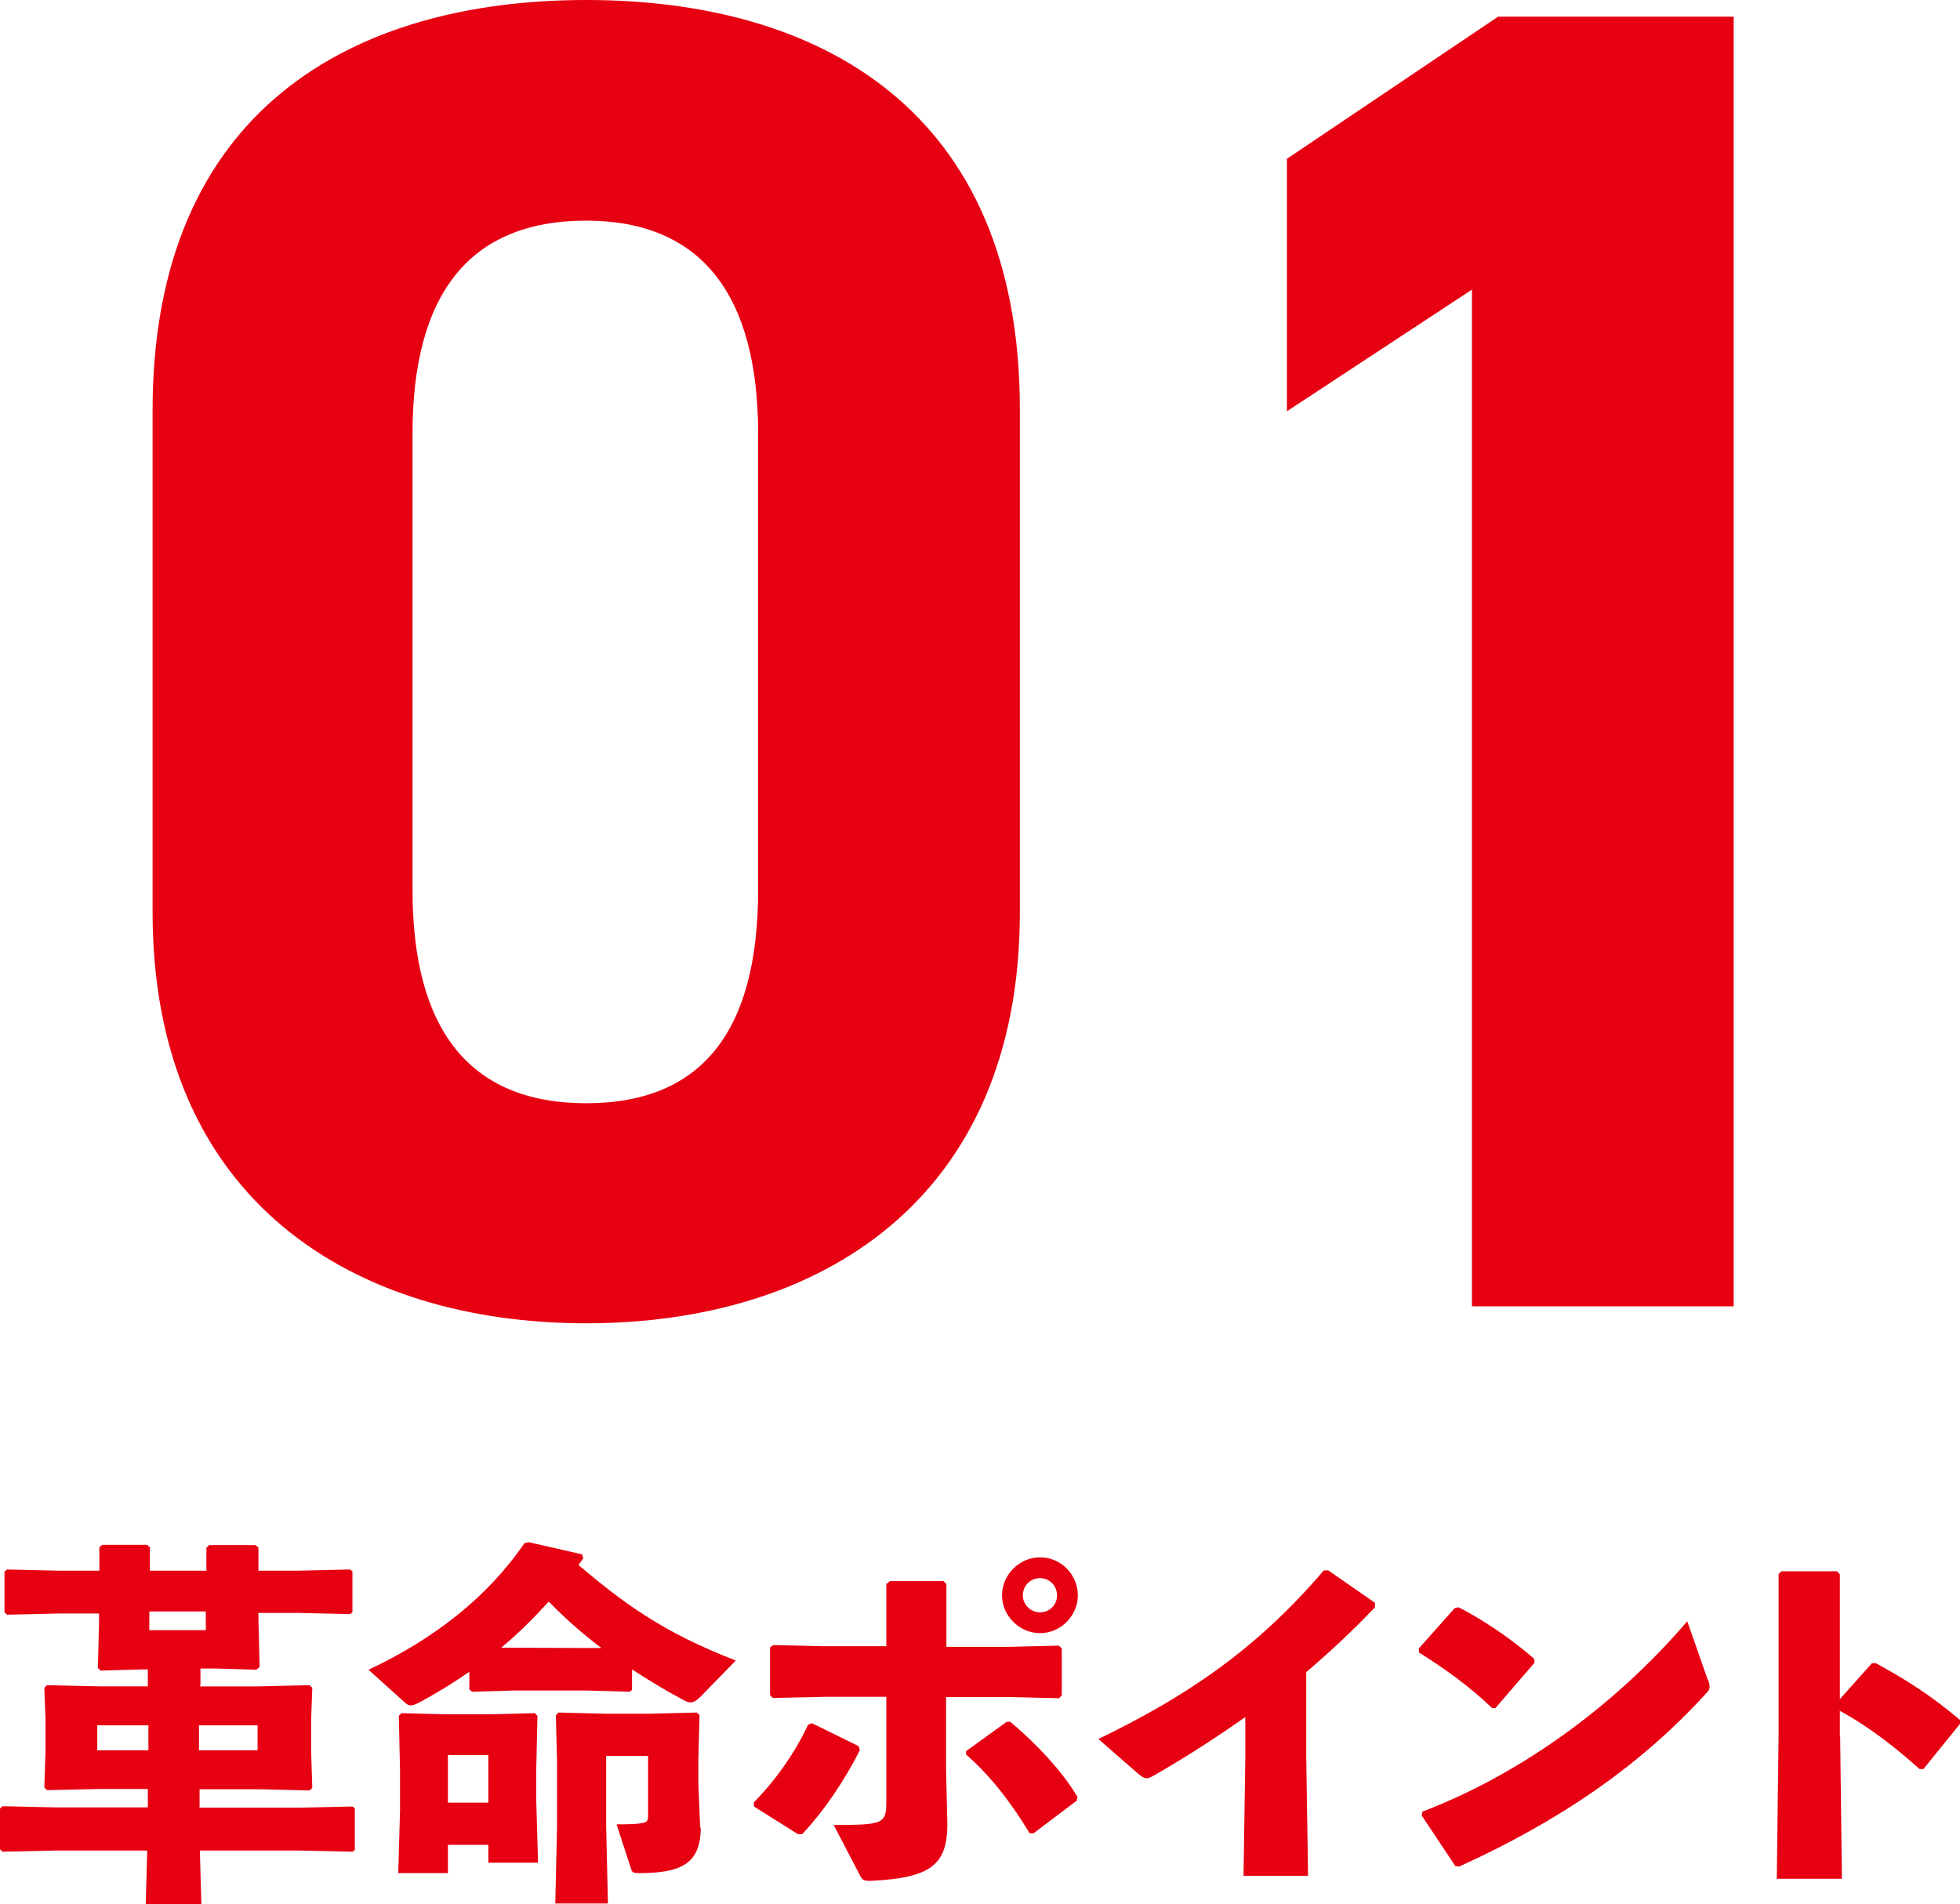
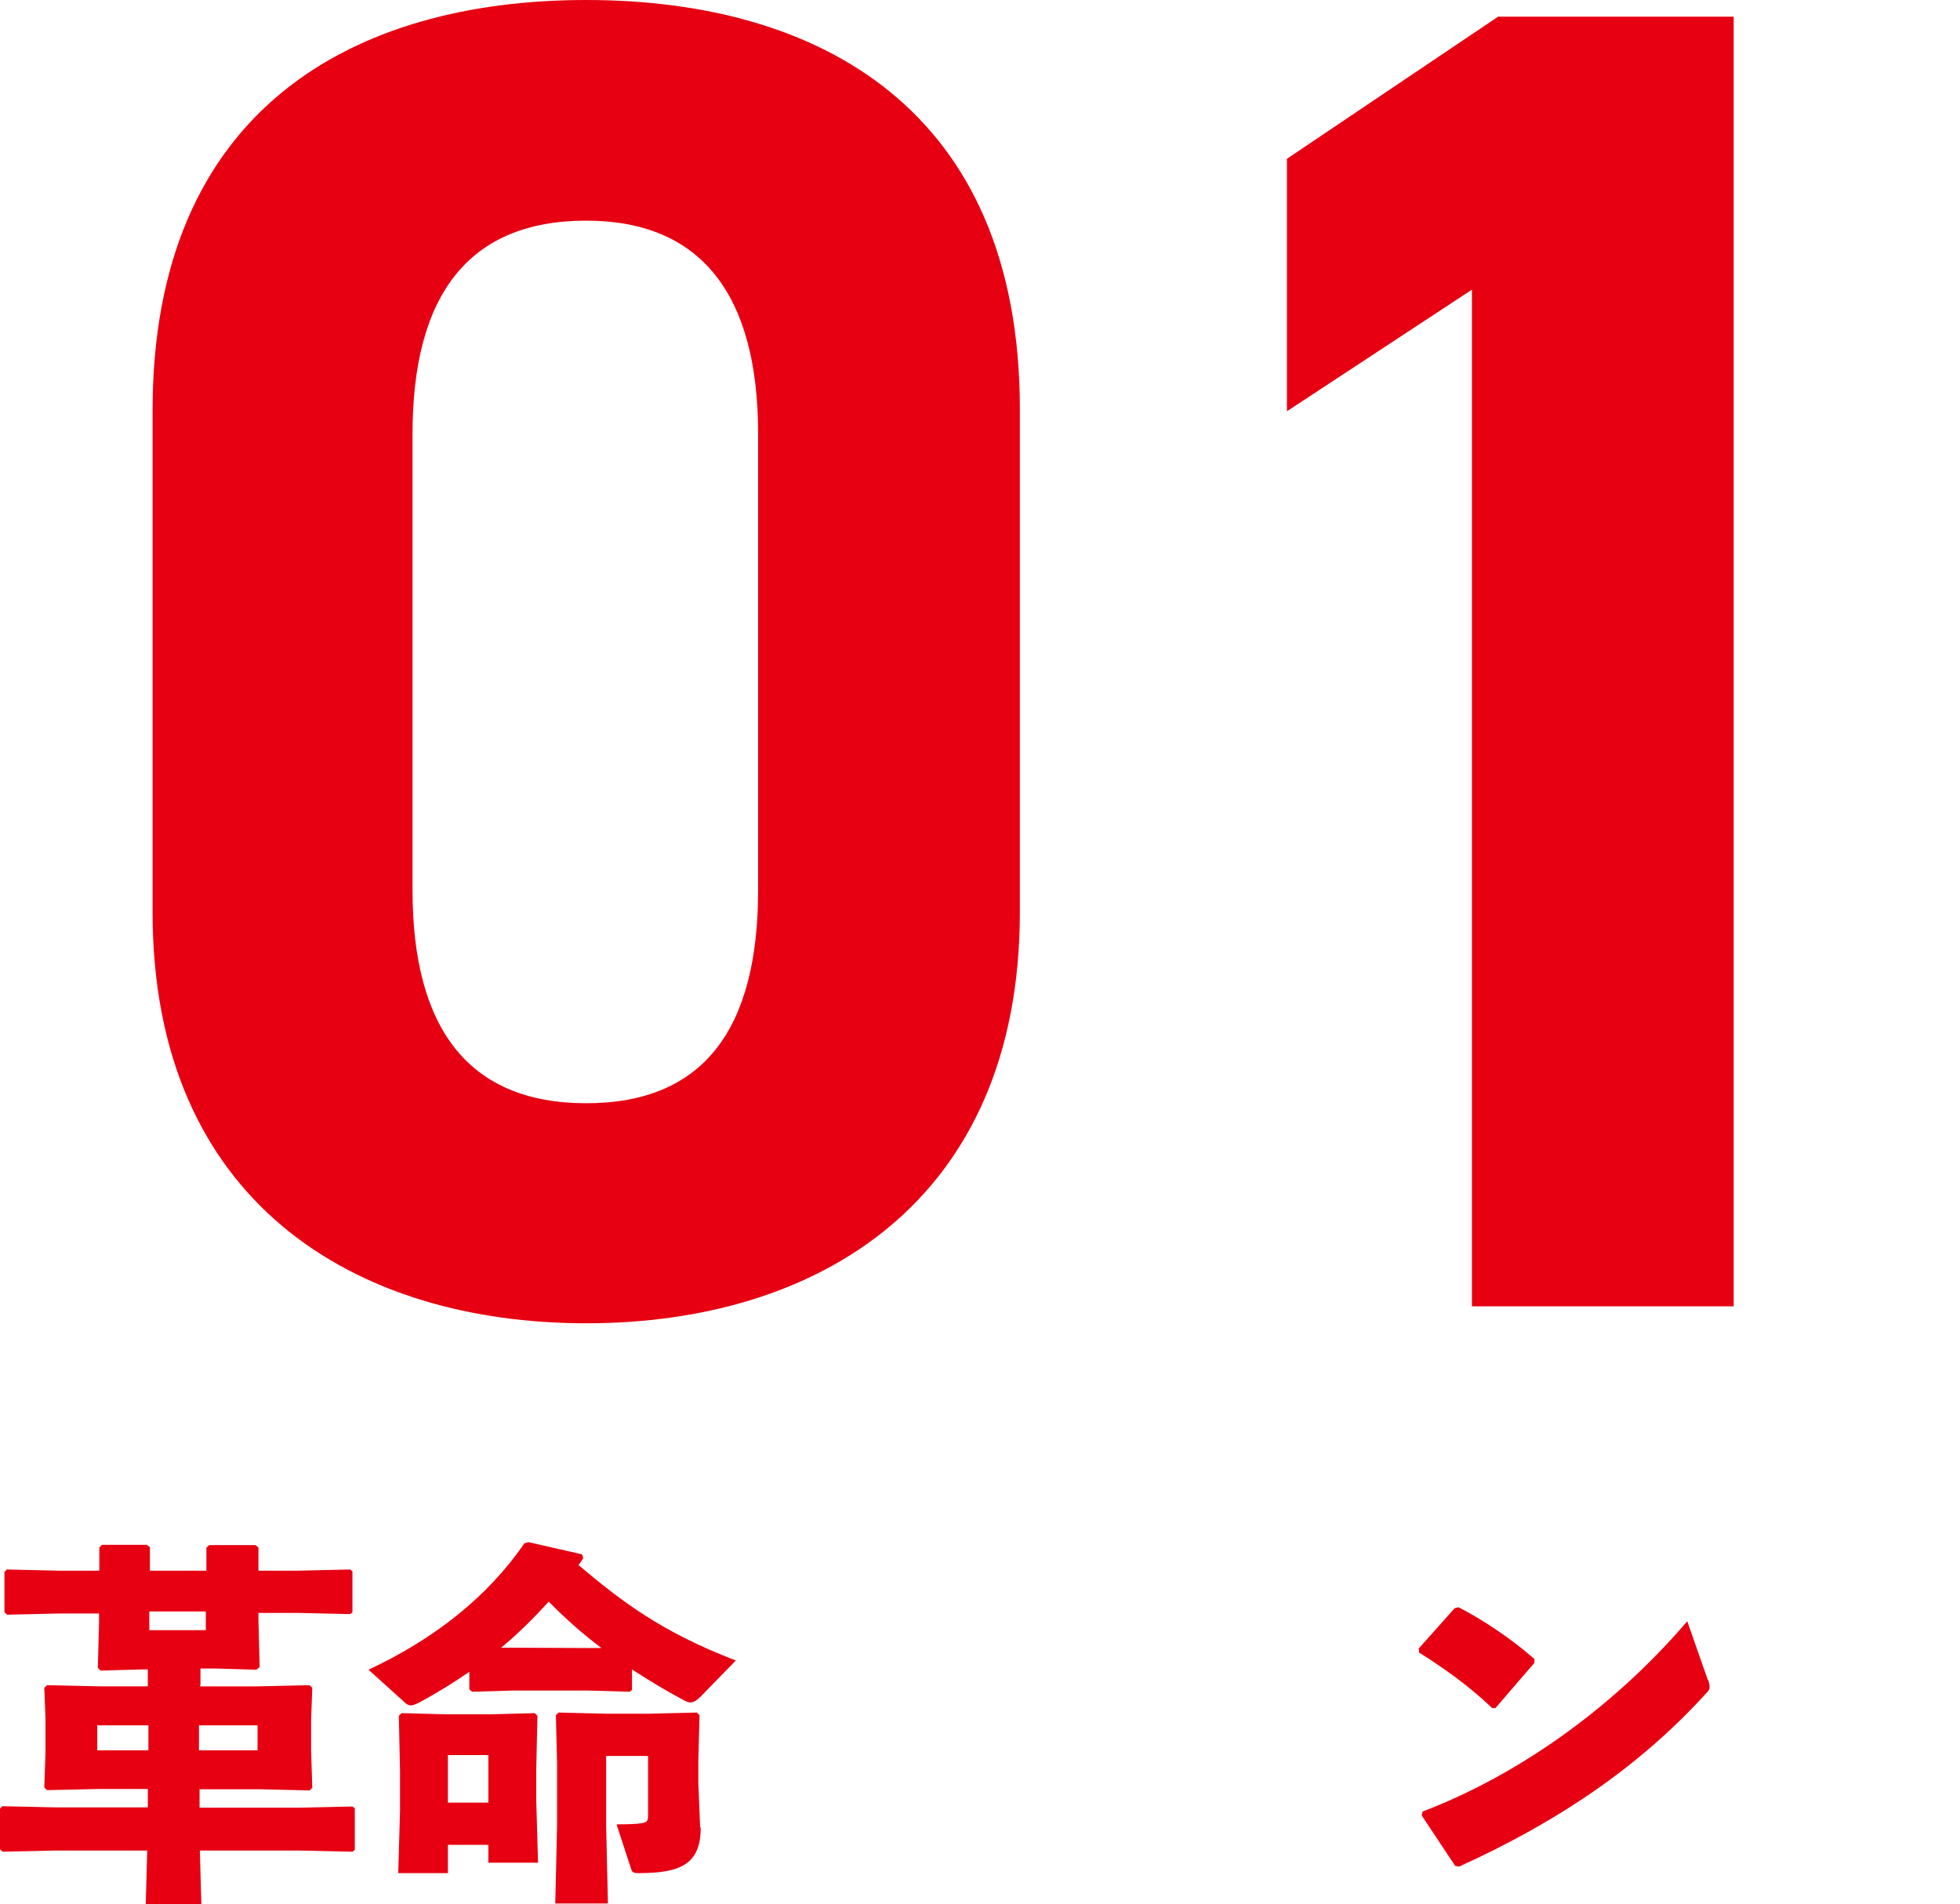
<svg xmlns="http://www.w3.org/2000/svg" id="_レイヤー_2" data-name="レイヤー 2" width="65.9" height="64.04" viewBox="0 0 65.9 64.04">
  <defs>
    <style>
      .cls-1 {
        fill: #e60012;
        stroke-width: 0px;
      }
    </style>
  </defs>
  <g id="design">
    <g>
      <g>
        <path class="cls-1" d="M34.29,30.67c0,9.74-6.79,13.83-14.58,13.83s-14.58-4.09-14.58-13.83V13.83C5.12,3.65,11.91,0,19.71,0s14.58,3.65,14.58,13.76v16.91ZM19.71,7.42c-3.96,0-5.84,2.51-5.84,7.17v15.34c0,4.65,1.88,7.17,5.84,7.17s5.78-2.51,5.78-7.17v-15.34c0-4.65-1.89-7.17-5.78-7.17Z" />
        <path class="cls-1" d="M58.29,43.93h-8.8V9.74l-6.22,4.09V5.34l7.1-4.78h7.92v43.37Z" />
      </g>
      <g>
        <path class="cls-1" d="M6.71,56.71h1.95l1.75-.04.09.09-.04,1.09v1.01l.04,1.26-.09.09-1.62-.04h-2.08v.62h3.33l1.81-.04.08.06v1.4l-.08.06-1.81-.04h-3.32l.05,1.81h-1.87l.05-1.81H1.89l-1.8.04-.09-.08v-1.37l.08-.08,1.81.04h3.08v-.62h-1.63l-1.76.04-.09-.09.04-1.19v-1.13l-.04-1.03.09-.09,1.82.04h1.57v-.57h-.21l-1.38.04-.09-.09.04-1.5v-.33h-1.36l-1.73.04-.09-.08v-1.36l.08-.08,1.75.04h1.36v-.78l.09-.09h1.51l.1.08v.79h1.9v-.77l.09-.09h1.56l.1.08v.78h1.33l1.75-.04.08.06v1.38l-.08.06-1.75-.04h-1.33v.26l.04,1.56-.11.09-1.36-.04h-.52v.57ZM3.27,58.02v.84h1.72v-.84h-1.72ZM5.02,54.82h1.9v-.63h-1.9v.63ZM6.69,58.86h1.97v-.84h-1.97v.84Z" />
        <path class="cls-1" d="M21.25,56.83l-.08.06-1.41-.04h-2.49l-1.4.04-.09-.08v-.59c-.52.36-1.07.7-1.66,1.02-.12.06-.23.11-.3.11s-.14-.03-.2-.09l-1.23-1.11c2.2-1.03,4-2.44,5.24-4.25l.14-.04,1.8.41.04.13c-.05.08-.1.15-.16.23,1.46,1.23,2.79,2.25,5.29,3.21l-1.18,1.21c-.14.14-.24.2-.35.2-.06,0-.14-.03-.23-.08-.62-.33-1.19-.68-1.73-1.03v.68ZM15.06,62.03v.96h-1.67l.06-2.1v-1.32l-.04-1.87.09-.09,1.5.04h1.48l1.5-.04.09.09-.04,1.8v1.04l.06,2.1h-1.67v-.6h-1.36ZM16.42,59.02h-1.36v1.6h1.36v-1.6ZM20.21,55.41c-.63-.47-1.21-.99-1.76-1.55-.5.55-1.02,1.07-1.6,1.55h.42s2.49.01,2.49.01h.45ZM23.56,61.46c0,1.23-.68,1.53-2.08,1.53-.19,0-.23-.03-.26-.14l-.49-1.5c.39,0,.69-.01.85-.04.16-.03.21-.06.21-.26v-2h-1.41v2.34l.06,2.62h-1.77l.06-2.62v-2.11l-.04-1.6.09-.09,1.61.04h1.43l1.61-.04.09.09-.04,1.51v.79l.06,1.47Z" />
-         <path class="cls-1" d="M25.33,60.63c.78-.8,1.41-1.71,1.84-2.63l.13-.05,1.57.77.04.14c-.52,1.02-1.18,2.01-1.94,2.82h-.14l-1.48-.93v-.11ZM29.82,53.26l.1-.09h1.8l.1.1v2.11h2.11l1.67-.04.1.09v1.58l-.09.1-1.65-.04h-2.15v2.49l.04,1.67c.04,1.51-.58,1.92-2.57,2.02-.25,0-.28-.01-.39-.23l-.86-1.65c1.69,0,1.77-.04,1.77-.8v-3.51h-2.02l-1.8.04-.09-.1v-1.6l.11-.08,1.71.04h2.09v-2.12ZM36.22,60.54l-1.47,1.11h-.13c-.67-1.11-1.38-1.99-2.14-2.65v-.11l1.37-.99h.12c.93.79,1.76,1.69,2.26,2.53l-.03.13ZM36.24,53.65c0,.69-.58,1.27-1.27,1.27s-1.28-.58-1.28-1.27.58-1.28,1.28-1.28,1.27.58,1.27,1.28ZM34.39,53.65c0,.31.26.57.58.57s.57-.25.57-.57-.25-.58-.57-.58-.58.25-.58.58Z" />
-         <path class="cls-1" d="M41.87,57.74c-.96.68-1.95,1.32-3.06,1.96-.25.14-.31.14-.54-.05l-1.34-1.17c2.95-1.43,5.29-2.99,7.58-5.67h.15l1.57,1.09v.15c-.79.83-1.57,1.55-2.31,2.18v2.9l.06,3.95h-2.17l.06-3.91v-1.43Z" />
        <path class="cls-1" d="M47.69,55.45l1.22-1.37.13-.03c.75.38,1.76,1.04,2.55,1.74v.13l-1.31,1.52h-.11c-.75-.72-1.6-1.33-2.46-1.87v-.11ZM57.43,56.49c.04.1.05.18.05.24,0,.09-.04.14-.13.23-2.24,2.46-4.97,4.3-8.29,5.81l-.13-.02-1.13-1.7.03-.13c3.12-1.19,6.34-3.41,8.9-6.4l.69,1.97Z" />
-         <path class="cls-1" d="M61.87,58.38l.06,4.8h-2.19l.06-4.83v-5.42l.1-.09h1.86l.1.1v4.2l1.08-1.21h.13c1.04.57,1.82,1.06,2.83,1.91v.13s-1.23,1.52-1.23,1.52h-.13c-.84-.75-1.67-1.4-2.68-1.96v.84Z" />
      </g>
    </g>
  </g>
</svg>